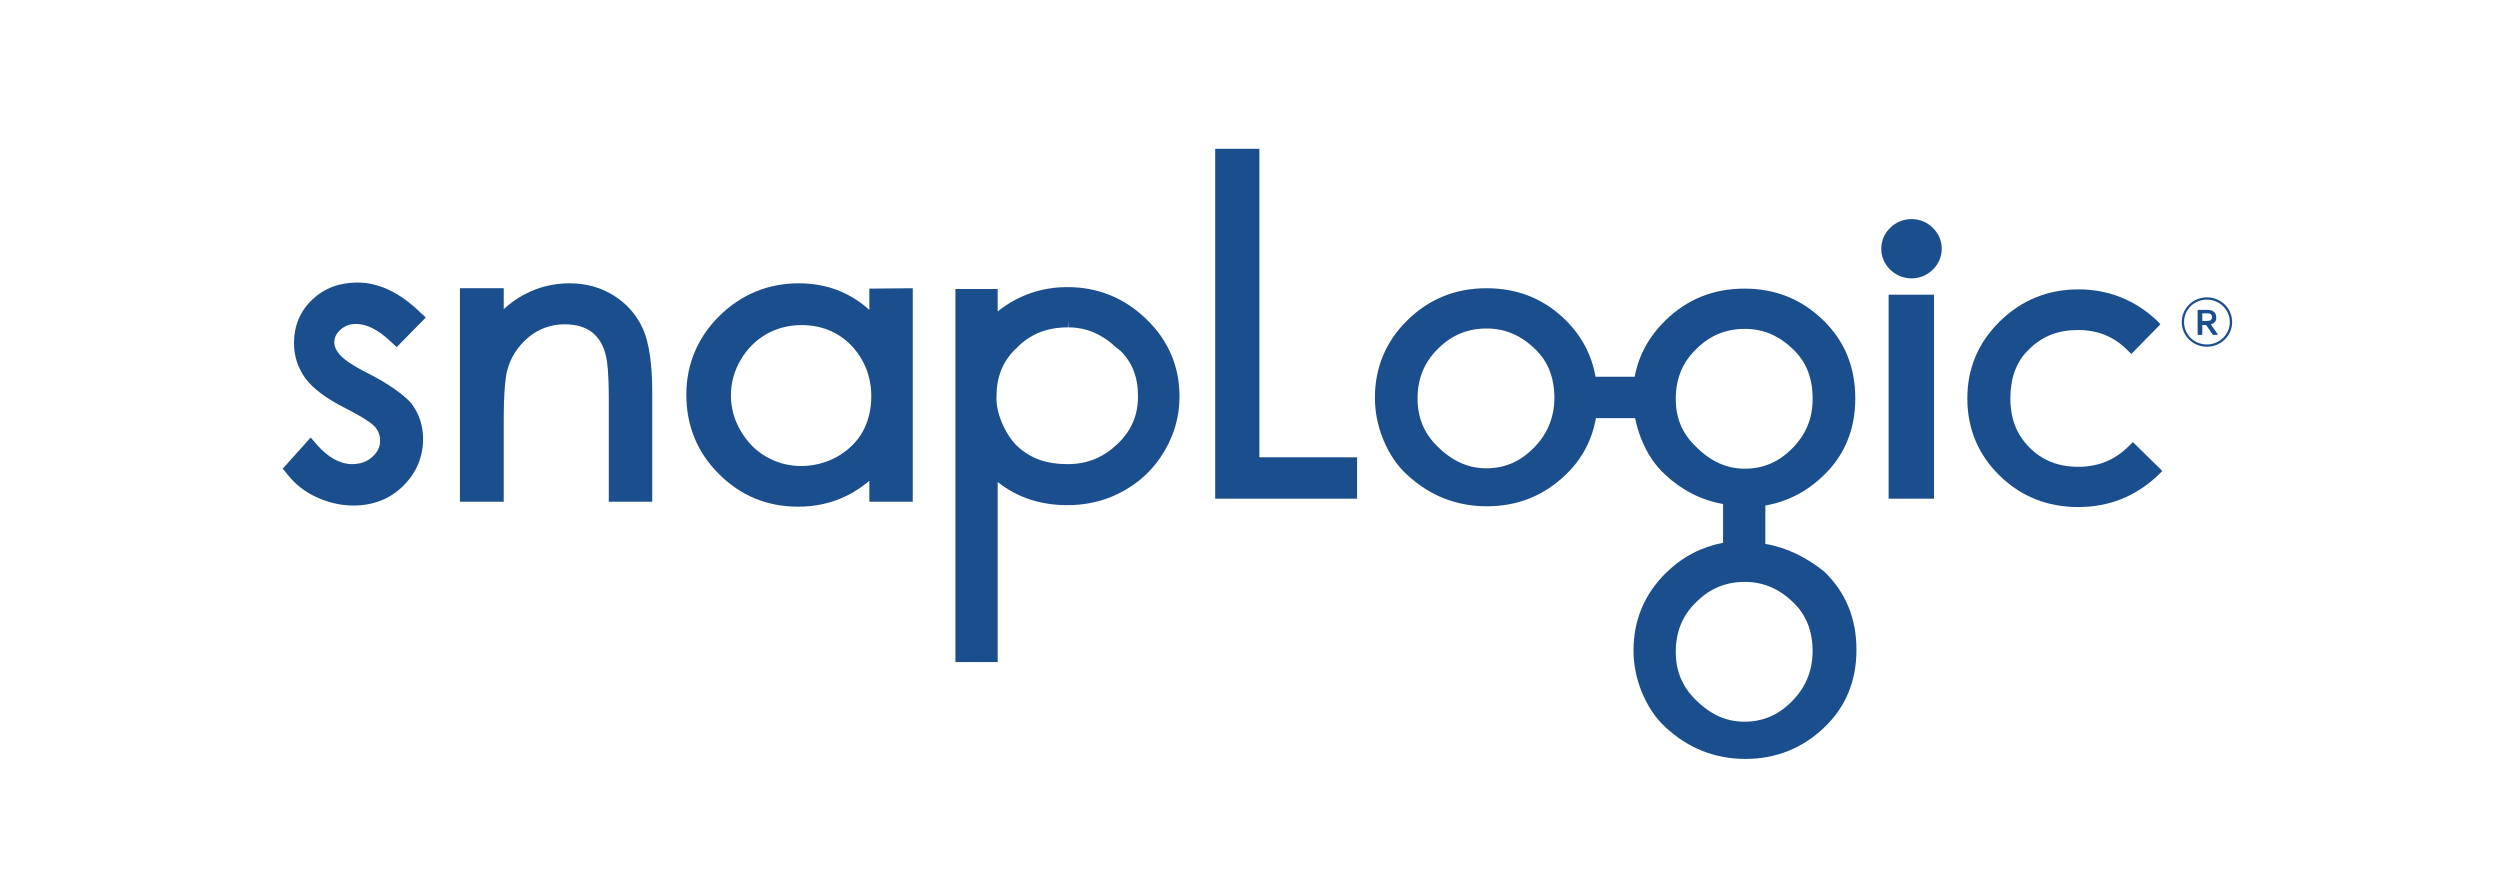
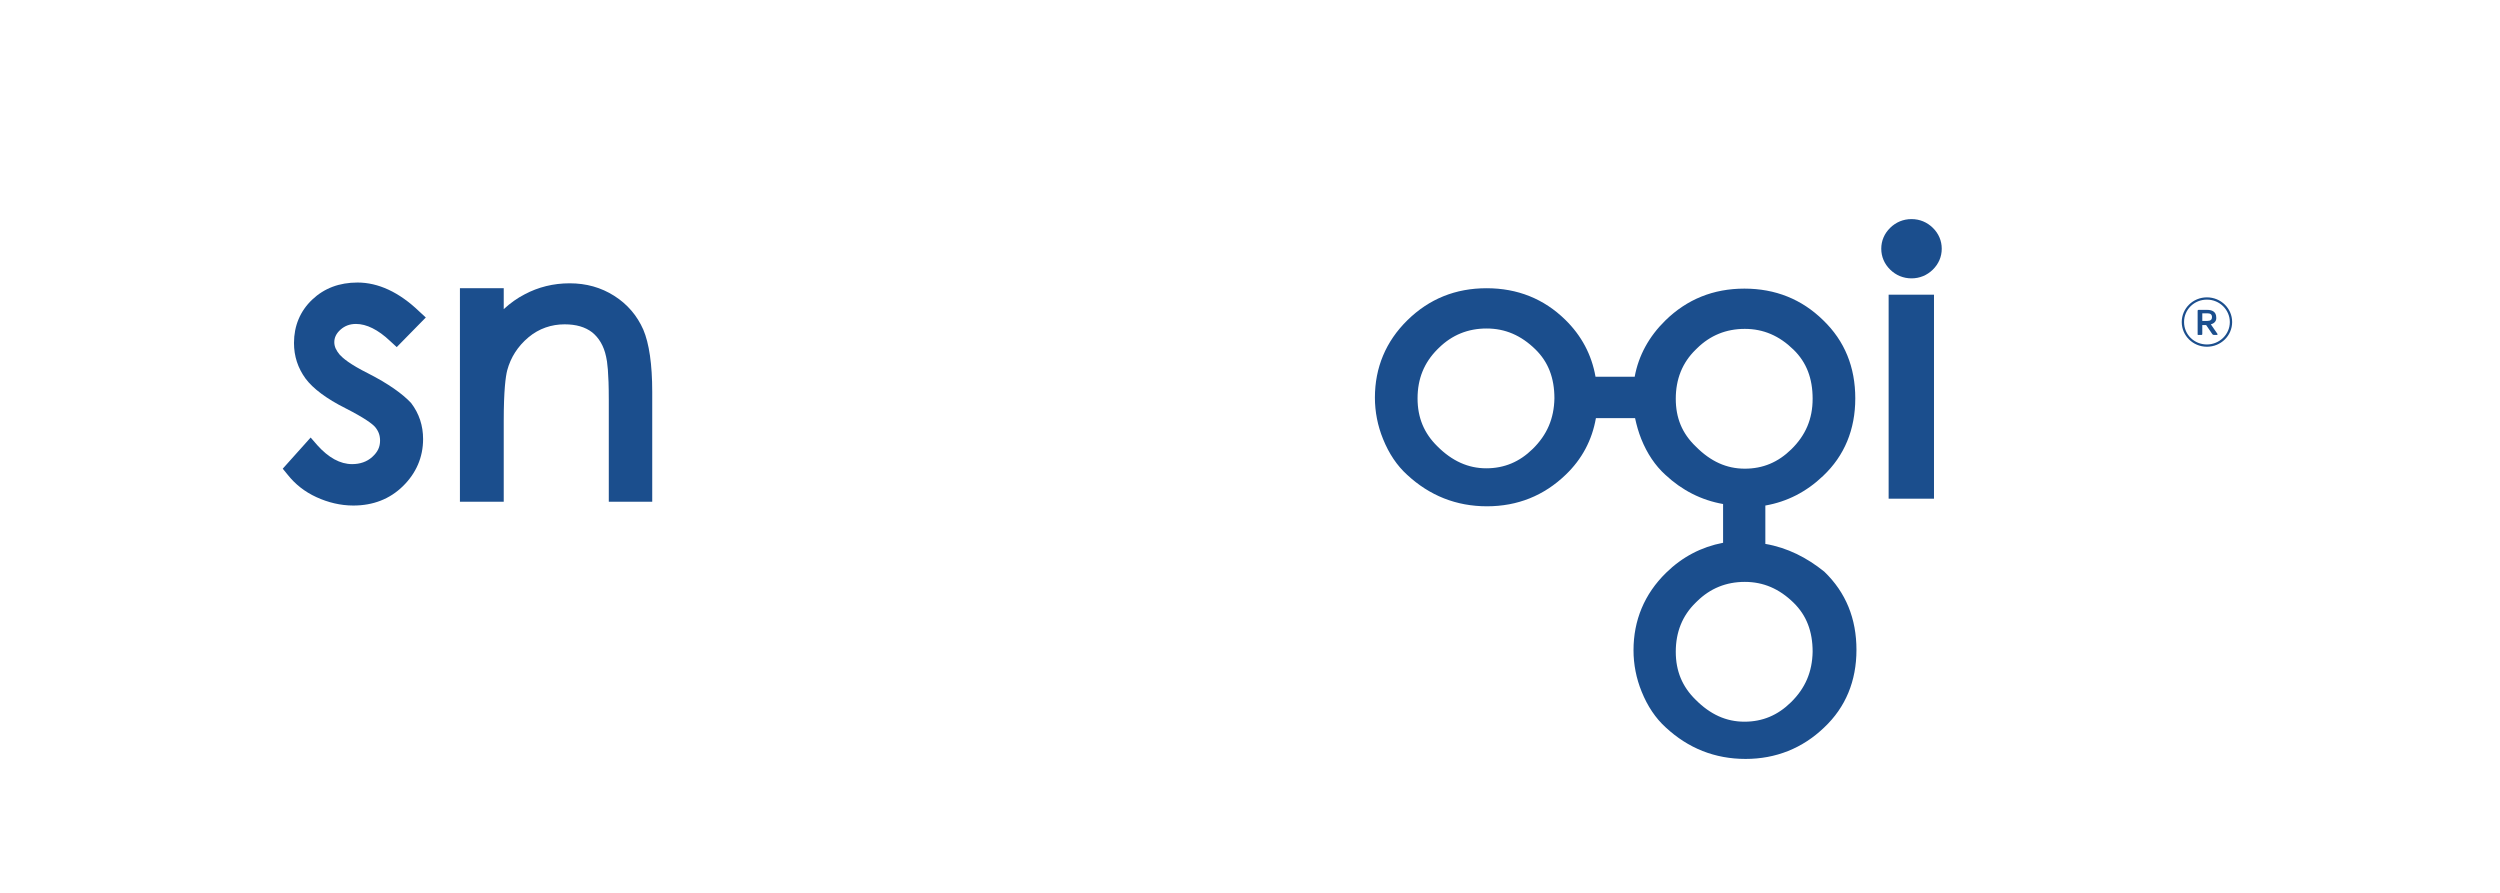
<svg xmlns="http://www.w3.org/2000/svg" width="168" height="60" viewBox="0 0 168 60" fill="none">
  <path d="M43.23 22.152C42.813 21.208 42.162 20.442 41.276 19.88C40.39 19.318 39.4 19.038 38.28 19.038C37.186 19.038 36.17 19.293 35.258 19.778C34.763 20.033 34.294 20.365 33.851 20.774V19.369H30.907V33.717H33.851V28.305C33.851 26.211 33.981 25.292 34.085 24.884C34.32 24.016 34.789 23.276 35.518 22.663C36.222 22.076 37.056 21.795 37.941 21.795C38.723 21.795 39.322 21.974 39.791 22.331C40.234 22.688 40.573 23.224 40.729 23.965C40.807 24.271 40.911 25.037 40.911 26.85V33.717H43.83V26.339C43.83 24.475 43.621 23.071 43.23 22.152Z" fill="#1B4E8D" />
-   <path d="M68.216 23.48C68.294 23.403 68.373 23.352 68.399 23.301C69.284 22.433 70.379 21.999 71.76 21.999L71.786 21.565V21.999C73.01 21.999 74.078 22.459 75.068 23.403L75.121 23.429C75.147 23.454 75.199 23.505 75.277 23.556C76.085 24.348 76.475 25.343 76.475 26.62C76.475 27.896 76.032 28.943 75.094 29.837C74.156 30.73 73.088 31.19 71.734 31.19C70.327 31.19 69.258 30.807 68.399 30.015C67.956 29.607 67.617 29.071 67.33 28.407C67.07 27.794 66.939 27.181 66.966 26.62C66.966 25.343 67.382 24.297 68.216 23.48ZM77.049 21.463C75.59 20.033 73.792 19.293 71.734 19.293C70.014 19.293 68.425 19.829 67.044 20.927V19.421H64.204V44.49H67.044V32.389C68.347 33.436 69.936 33.947 71.734 33.947C72.75 33.947 73.714 33.768 74.626 33.411C76.006 32.849 77.153 31.956 77.987 30.73C78.82 29.505 79.263 28.126 79.263 26.645C79.263 24.654 78.534 22.893 77.049 21.463Z" fill="#1B4E8D" />
  <path d="M24.732 25.088C23.507 24.475 23.038 24.067 22.83 23.837C22.596 23.556 22.465 23.301 22.465 22.994C22.465 22.688 22.596 22.407 22.882 22.152C23.169 21.897 23.507 21.769 23.924 21.769C24.628 21.769 25.409 22.152 26.217 22.918L26.66 23.326L28.614 21.335L28.171 20.927C26.816 19.625 25.409 18.986 24.028 18.986C22.804 18.986 21.788 19.369 20.98 20.135C20.172 20.901 19.756 21.897 19.756 23.046C19.756 23.939 20.016 24.73 20.537 25.445C21.032 26.109 21.944 26.798 23.221 27.436C24.523 28.1 25.018 28.483 25.201 28.687C25.435 28.968 25.54 29.249 25.54 29.607C25.54 30.041 25.383 30.372 25.018 30.704C24.654 31.036 24.185 31.189 23.664 31.189C22.856 31.189 22.074 30.755 21.319 29.913L20.876 29.402L19 31.496L19.313 31.879C19.834 32.542 20.485 33.053 21.267 33.41C22.048 33.768 22.882 33.972 23.742 33.972C25.071 33.972 26.191 33.538 27.077 32.67C27.963 31.802 28.432 30.73 28.432 29.504C28.432 28.611 28.171 27.794 27.624 27.079C27.051 26.466 26.087 25.777 24.732 25.088Z" fill="#1B4E8D" />
-   <path d="M58.55 26.645C58.55 27.539 58.342 28.356 57.951 29.045C57.56 29.734 56.961 30.296 56.231 30.704C54.746 31.521 52.922 31.521 51.516 30.704C50.786 30.296 50.213 29.709 49.77 28.943C49.327 28.203 49.118 27.386 49.118 26.569C49.118 25.752 49.327 24.935 49.77 24.195C50.187 23.454 50.786 22.867 51.489 22.459C52.219 22.05 53.001 21.846 53.86 21.846C55.189 21.846 56.309 22.305 57.195 23.199C58.081 24.143 58.55 25.292 58.55 26.645ZM58.42 19.395V20.825C57.977 20.416 57.482 20.084 56.961 19.803C55.971 19.293 54.877 19.038 53.678 19.038C51.62 19.038 49.822 19.778 48.337 21.233C46.878 22.688 46.122 24.475 46.122 26.518C46.122 28.611 46.852 30.398 48.311 31.853C49.77 33.309 51.542 34.049 53.626 34.049C54.772 34.049 55.867 33.819 56.857 33.334C57.404 33.079 57.925 32.721 58.42 32.313V33.717H61.338V19.369L58.42 19.395Z" fill="#1B4E8D" />
-   <path d="M84.63 30.73V10H81.66V33.512H91.196V30.73H84.63Z" fill="#1B4E8D" />
-   <path d="M143.33 29.709L143.018 30.015C142.08 30.934 140.985 31.368 139.657 31.368C138.302 31.368 137.233 30.934 136.374 30.066C135.514 29.198 135.097 28.126 135.097 26.773C135.097 25.42 135.488 24.347 136.243 23.581C136.322 23.505 136.4 23.454 136.4 23.428C137.26 22.586 138.328 22.177 139.63 22.177C140.959 22.177 142.027 22.611 142.913 23.479L143.226 23.786L145.18 21.794L144.919 21.514C143.46 20.161 141.689 19.446 139.683 19.446C137.624 19.446 135.853 20.161 134.394 21.59C132.935 23.02 132.205 24.756 132.205 26.773C132.205 28.815 132.935 30.551 134.368 31.955C135.801 33.359 137.572 34.074 139.657 34.074C141.715 34.074 143.513 33.359 144.998 31.955L145.31 31.649L143.33 29.709Z" fill="#1B4E8D" />
  <path d="M120.35 47.196C119.465 48.064 118.448 48.498 117.224 48.498C115.999 48.498 114.931 48.013 113.941 47.017C113.055 46.149 112.612 45.103 112.612 43.801C112.612 42.473 113.055 41.375 113.941 40.507L114.045 40.405C114.931 39.537 115.999 39.103 117.25 39.103C118.501 39.103 119.569 39.563 120.533 40.507C121.393 41.35 121.809 42.422 121.809 43.801C121.783 45.154 121.314 46.252 120.35 47.196ZM112.612 26.798C112.612 25.471 113.055 24.373 113.941 23.505L114.045 23.403C114.931 22.535 115.999 22.101 117.25 22.101C118.501 22.101 119.569 22.56 120.533 23.505C121.393 24.347 121.809 25.42 121.809 26.798C121.809 28.151 121.34 29.249 120.376 30.194C119.491 31.061 118.475 31.495 117.25 31.495C116.025 31.495 114.957 31.011 113.967 30.015C113.029 29.121 112.612 28.075 112.612 26.798ZM102.998 30.168C102.113 31.036 101.096 31.47 99.872 31.47C98.673 31.47 97.579 30.985 96.589 29.989C95.703 29.121 95.26 28.075 95.26 26.773C95.26 25.445 95.703 24.373 96.589 23.479L96.693 23.377C97.579 22.509 98.647 22.075 99.898 22.075C101.149 22.075 102.217 22.535 103.181 23.479C104.041 24.322 104.457 25.394 104.457 26.773C104.431 28.126 103.962 29.223 102.998 30.168ZM118.631 36.55V33.972C120.09 33.717 121.393 33.053 122.513 31.981C123.946 30.628 124.675 28.866 124.675 26.773C124.675 24.679 123.972 22.918 122.513 21.514C121.08 20.11 119.308 19.395 117.224 19.395C115.14 19.395 113.368 20.11 111.909 21.539C110.815 22.611 110.111 23.888 109.851 25.317H107.219C106.959 23.837 106.281 22.56 105.187 21.488C103.754 20.084 101.982 19.369 99.898 19.369C97.814 19.369 96.042 20.084 94.583 21.514C93.124 22.943 92.394 24.705 92.394 26.722C92.394 27.666 92.577 28.611 92.942 29.504C93.332 30.474 93.879 31.291 94.557 31.904C96.068 33.308 97.866 34.023 99.924 34.023C101.982 34.023 103.754 33.308 105.213 31.904C106.307 30.857 106.985 29.581 107.245 28.1H109.877C109.981 28.585 110.111 29.045 110.294 29.504C110.684 30.474 111.232 31.291 111.909 31.904C113.029 32.951 114.332 33.614 115.791 33.87V36.474C114.332 36.755 113.055 37.418 111.961 38.491C110.502 39.92 109.772 41.682 109.772 43.699C109.772 44.643 109.955 45.588 110.32 46.481C110.71 47.451 111.258 48.268 111.935 48.881C113.446 50.285 115.244 51 117.302 51C119.334 51 121.132 50.285 122.591 48.881C124.024 47.528 124.754 45.766 124.754 43.673C124.754 41.58 124.05 39.818 122.591 38.414C121.419 37.469 120.116 36.806 118.631 36.55Z" fill="#1B4E8D" />
  <path d="M129.964 19.803H126.916V33.512H129.964V19.803Z" fill="#1B4E8D" />
  <path d="M128.453 18.706C129 18.706 129.495 18.502 129.886 18.119C130.277 17.736 130.485 17.25 130.485 16.714C130.485 16.178 130.277 15.693 129.886 15.31C129.495 14.927 129 14.723 128.453 14.723C127.906 14.723 127.411 14.927 127.02 15.31C126.629 15.693 126.421 16.178 126.421 16.714C126.421 17.25 126.629 17.736 127.02 18.119C127.411 18.502 127.906 18.706 128.453 18.706Z" fill="#1B4E8D" />
  <path d="M148.306 19.982C149.244 19.982 150 20.722 150 21.641C150 22.56 149.244 23.301 148.306 23.301C147.369 23.301 146.613 22.56 146.613 21.641C146.613 20.722 147.369 19.982 148.306 19.982ZM148.306 23.148C149.14 23.148 149.844 22.484 149.844 21.641C149.844 20.824 149.166 20.135 148.306 20.135C147.447 20.135 146.769 20.799 146.769 21.641C146.769 22.484 147.447 23.148 148.306 23.148ZM148.567 21.794L149.01 22.433C149.036 22.484 149.01 22.509 148.958 22.509H148.775C148.723 22.509 148.697 22.484 148.671 22.458L148.254 21.846H147.994V22.458C147.994 22.484 147.968 22.509 147.942 22.509H147.733C147.681 22.509 147.681 22.509 147.681 22.458V20.875C147.681 20.85 147.707 20.824 147.733 20.824H148.333C148.619 20.824 148.932 20.927 148.932 21.335C148.958 21.59 148.775 21.744 148.567 21.794ZM148.333 21.565C148.541 21.565 148.645 21.488 148.645 21.309C148.645 21.131 148.541 21.054 148.333 21.054H147.994V21.565H148.333Z" fill="#1B4E8D" />
</svg>